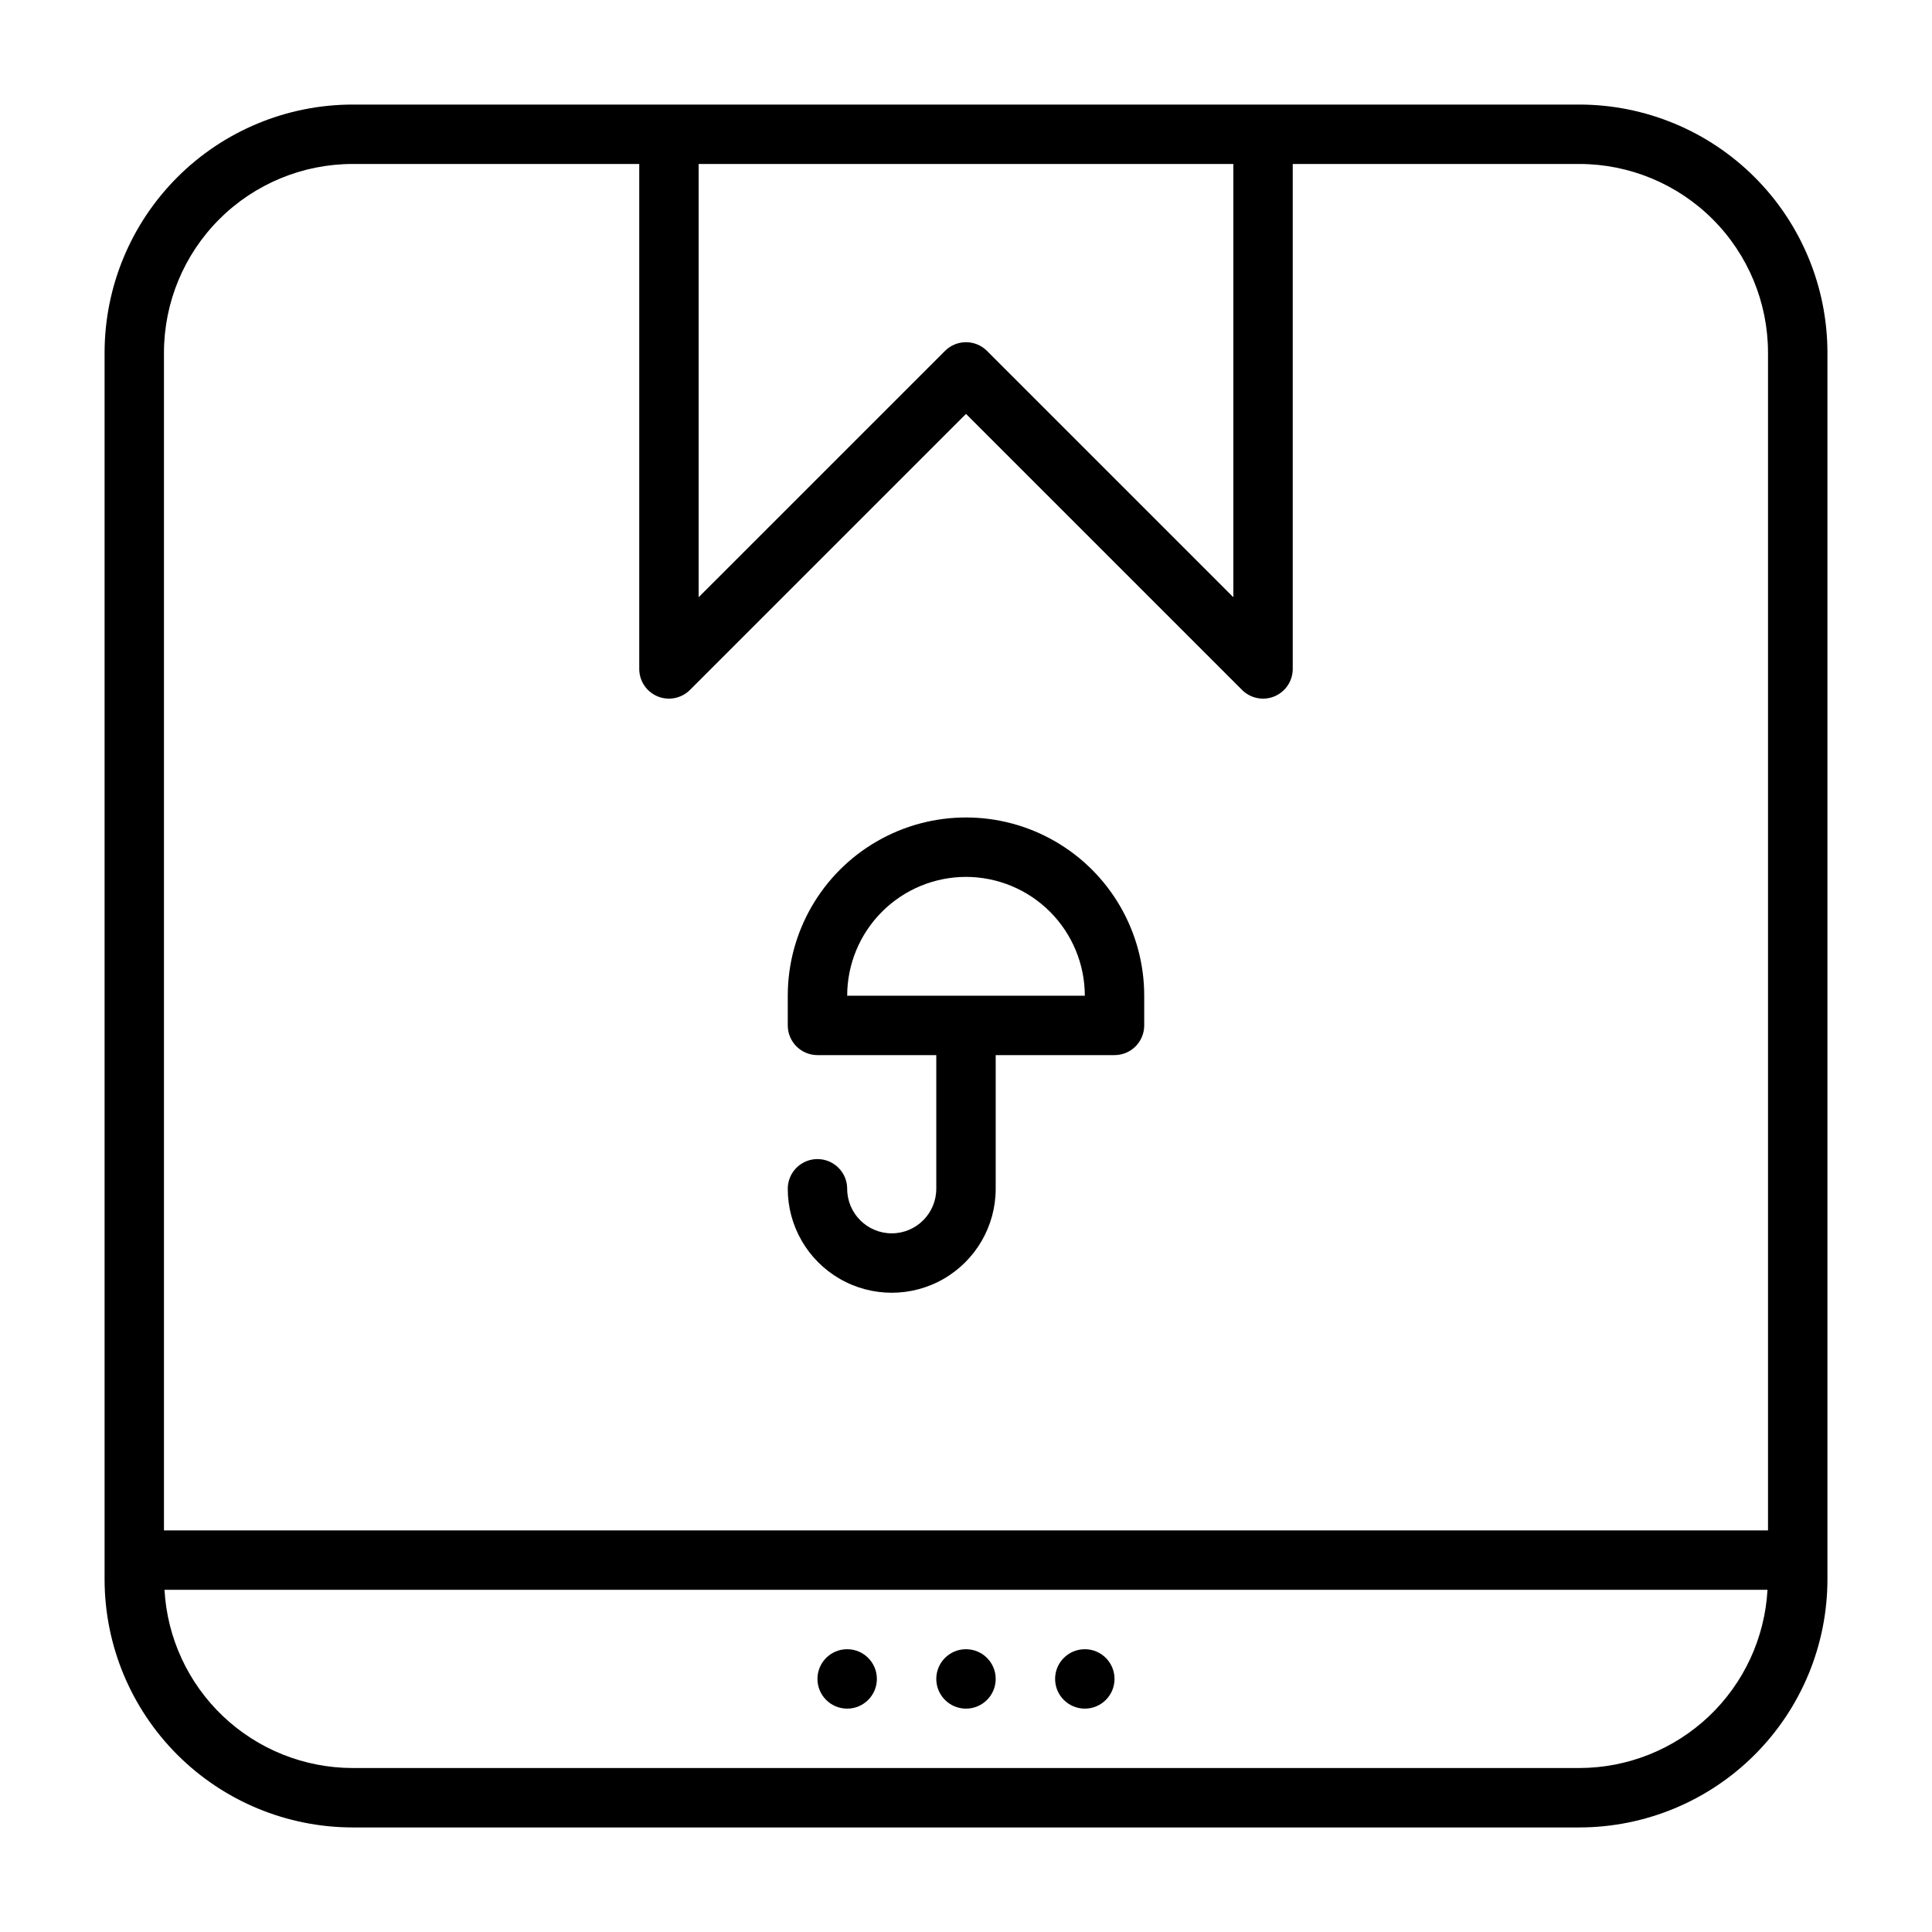
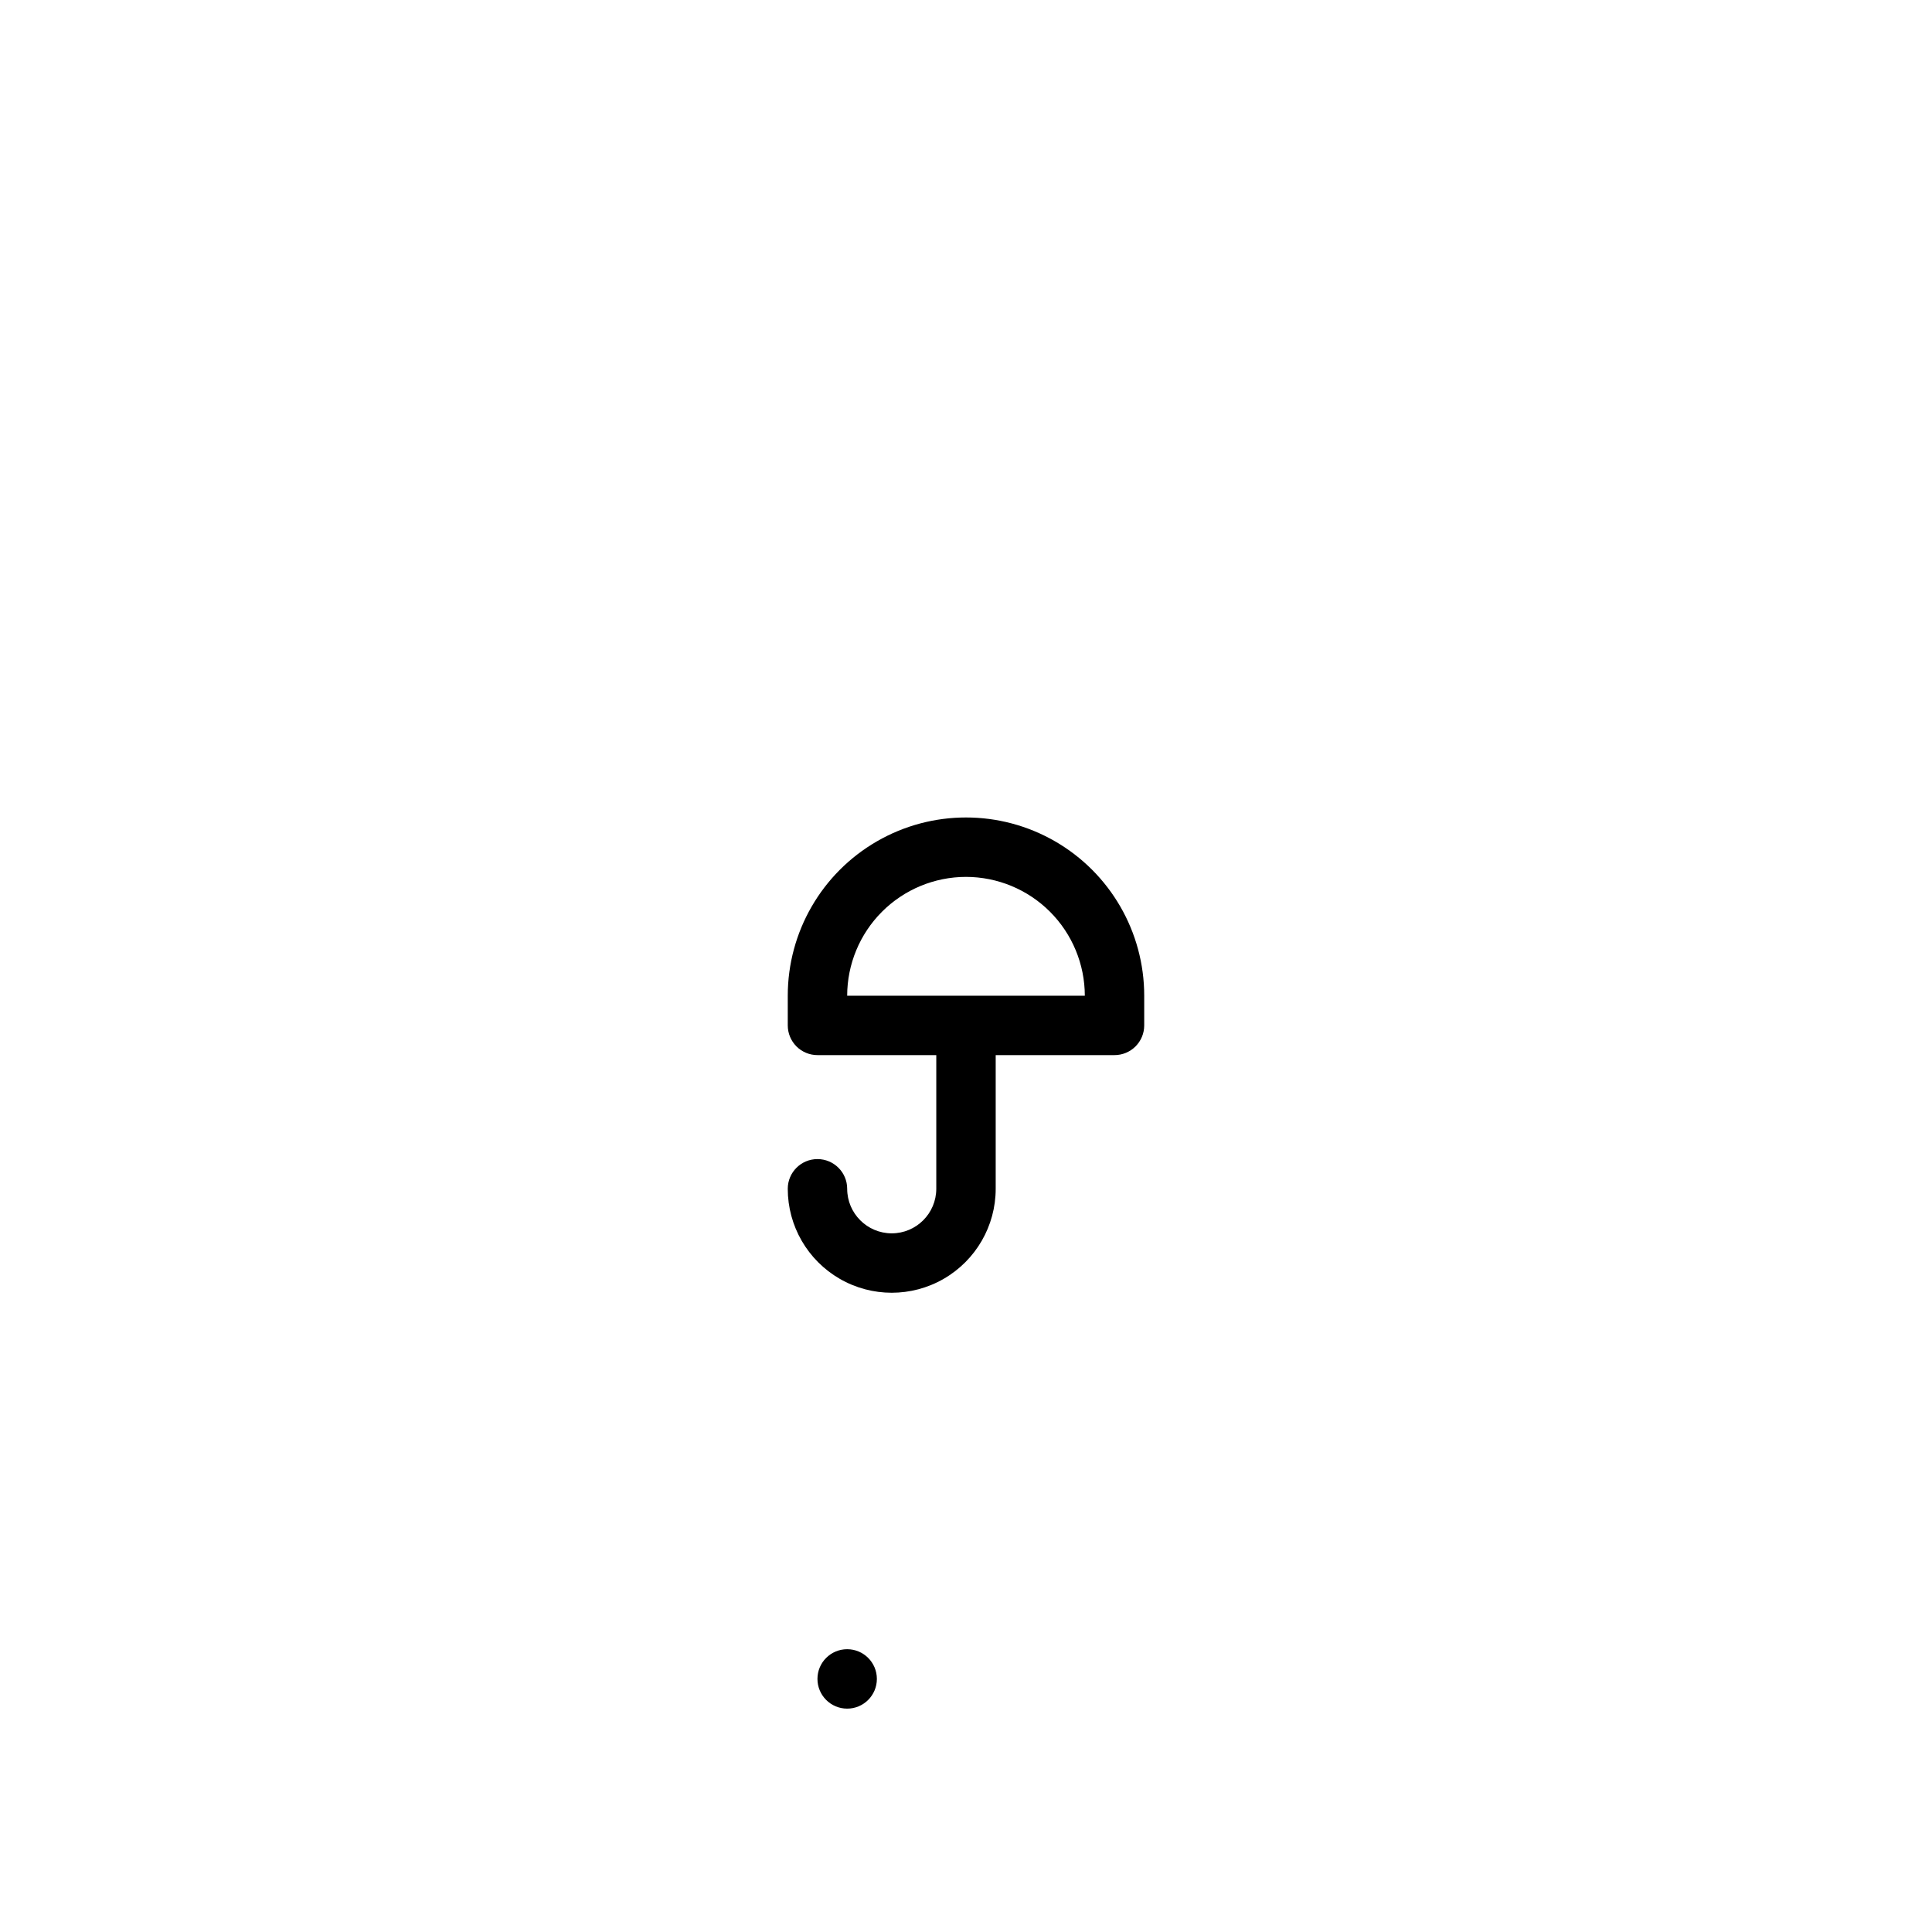
<svg xmlns="http://www.w3.org/2000/svg" fill="#000000" width="800px" height="800px" version="1.1" viewBox="144 144 512 512">
  <g>
-     <path d="m562.57 171.71h-325.14c-17.422 0.02-34.129 6.949-46.445 19.27-12.32 12.32-19.25 29.027-19.27 46.449v325.14c0.02 17.426 6.949 34.129 19.27 46.449 12.316 12.32 29.023 19.25 46.445 19.273h325.14c17.426-0.023 34.129-6.953 46.449-19.273 12.32-12.32 19.25-29.023 19.27-46.449v-325.14c-0.02-17.422-6.949-34.129-19.27-46.449-12.32-12.32-29.023-19.25-46.449-19.27zm-91.723 15.742v114.82l-65.285-65.281c-1.473-1.477-3.477-2.305-5.562-2.305-2.09 0-4.09 0.828-5.566 2.305l-65.285 65.281v-114.82zm-233.42 0h75.98v133.82c0 3.184 1.918 6.055 4.859 7.273s6.328 0.543 8.578-1.707l73.156-73.152 73.156 73.152h-0.004c2.254 2.25 5.637 2.926 8.578 1.707 2.941-1.219 4.859-4.09 4.859-7.273v-133.82h75.98c13.25 0.016 25.953 5.285 35.32 14.656 9.371 9.367 14.637 22.07 14.652 35.32v312.14h-425.09v-312.14c0.016-13.25 5.285-25.953 14.652-35.32 9.367-9.371 22.07-14.641 35.32-14.656zm325.14 425.09h-325.14c-12.766-0.02-25.043-4.926-34.309-13.707-9.266-8.781-14.82-20.777-15.523-33.523h424.81c-0.707 12.746-6.262 24.742-15.527 33.523s-21.543 13.688-34.309 13.707z" />
    <path d="m380.32 470.85c-6.519-0.008-11.801-5.289-11.809-11.809 0-4.348-3.527-7.871-7.875-7.871-4.348 0-7.871 3.523-7.871 7.871 0 9.844 5.254 18.938 13.777 23.859 8.523 4.922 19.027 4.922 27.551 0 8.523-4.922 13.777-14.016 13.777-23.859v-35.426h31.488c2.086 0 4.09-0.828 5.566-2.305 1.477-1.477 2.305-3.477 2.305-5.566v-7.871c0-16.875-9.004-32.469-23.617-40.906s-32.617-8.438-47.23 0c-14.613 8.438-23.617 24.031-23.617 40.906v7.871c0 2.09 0.832 4.09 2.305 5.566 1.477 1.477 3.481 2.305 5.566 2.305h31.488v35.426c-0.008 6.519-5.289 11.801-11.805 11.809zm19.68-94.465c8.348 0.008 16.352 3.328 22.254 9.23 5.902 5.906 9.223 13.91 9.234 22.258h-62.977c0.008-8.348 3.328-16.352 9.23-22.258 5.902-5.902 13.906-9.223 22.258-9.23z" />
    <path d="m376.38 588.93c0 4.348-3.523 7.875-7.871 7.875-4.348 0-7.875-3.527-7.875-7.875 0-4.348 3.527-7.871 7.875-7.871 4.348 0 7.871 3.523 7.871 7.871" />
-     <path d="m407.87 588.93c0 4.348-3.523 7.875-7.871 7.875s-7.875-3.527-7.875-7.875c0-4.348 3.527-7.871 7.875-7.871s7.871 3.523 7.871 7.871" />
-     <path d="m439.36 588.93c0 4.348-3.523 7.875-7.871 7.875-4.348 0-7.875-3.527-7.875-7.875 0-4.348 3.527-7.871 7.875-7.871 4.348 0 7.871 3.523 7.871 7.871" />
  </g>
</svg>